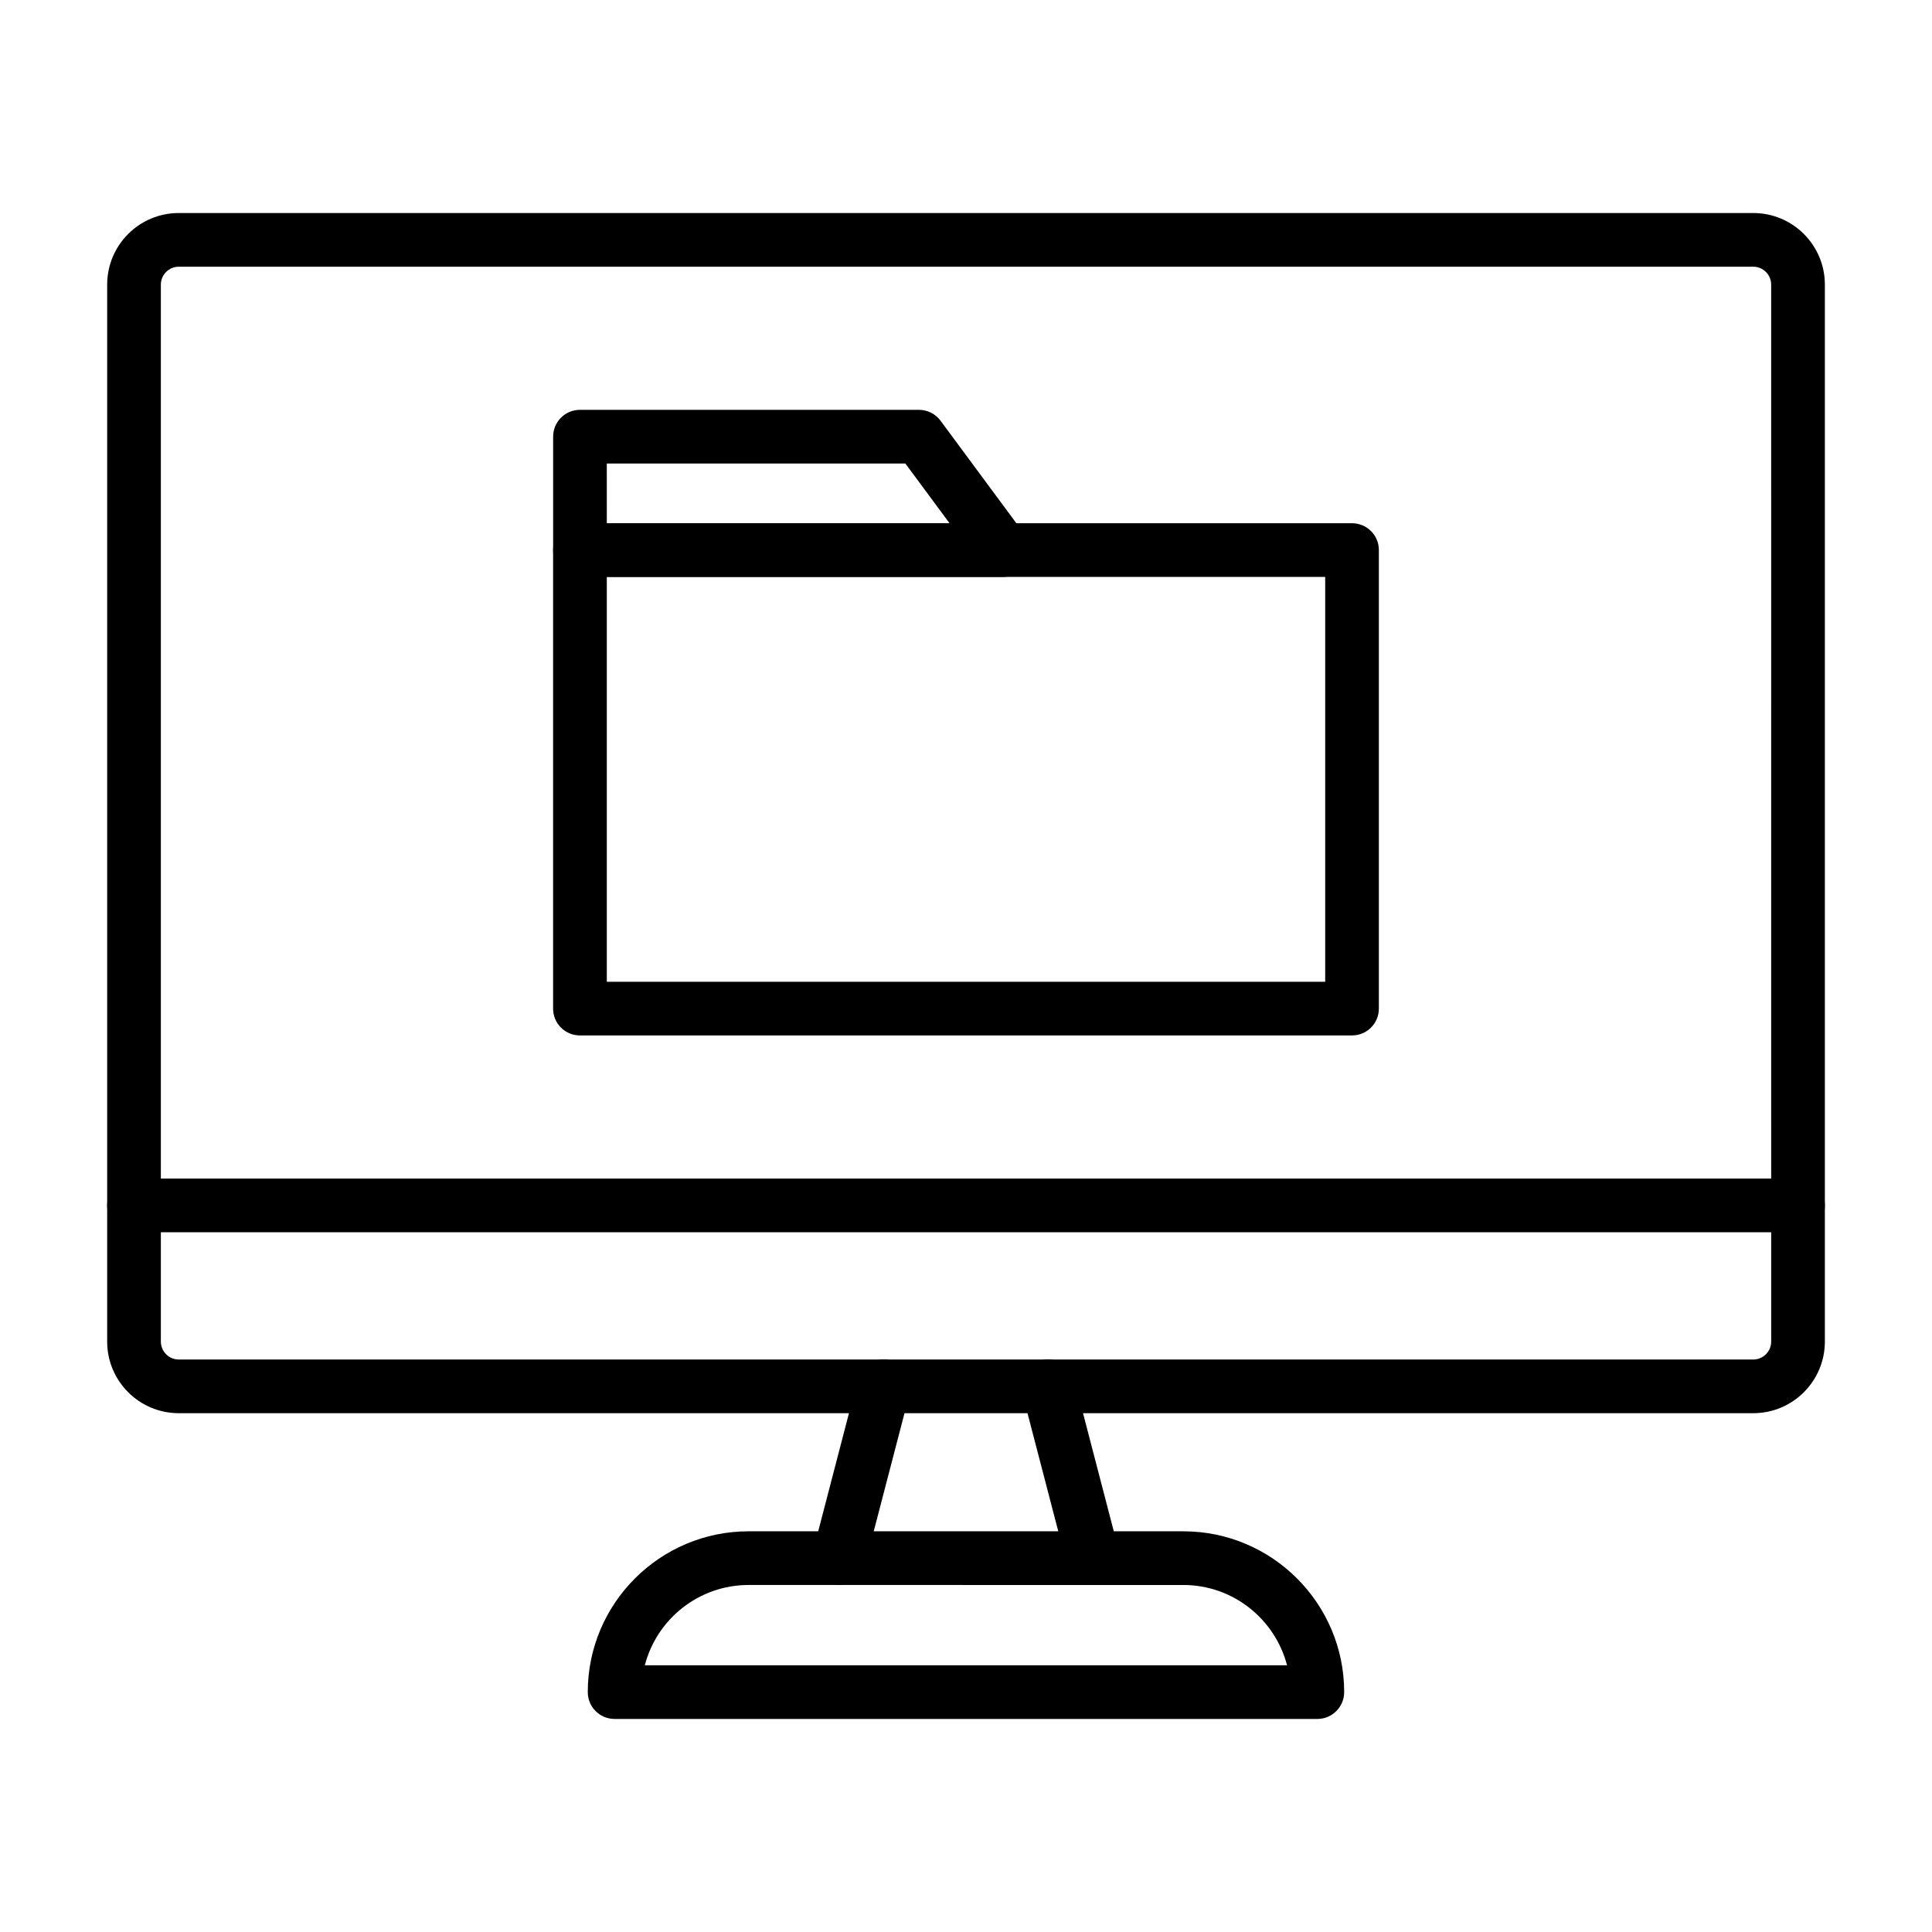
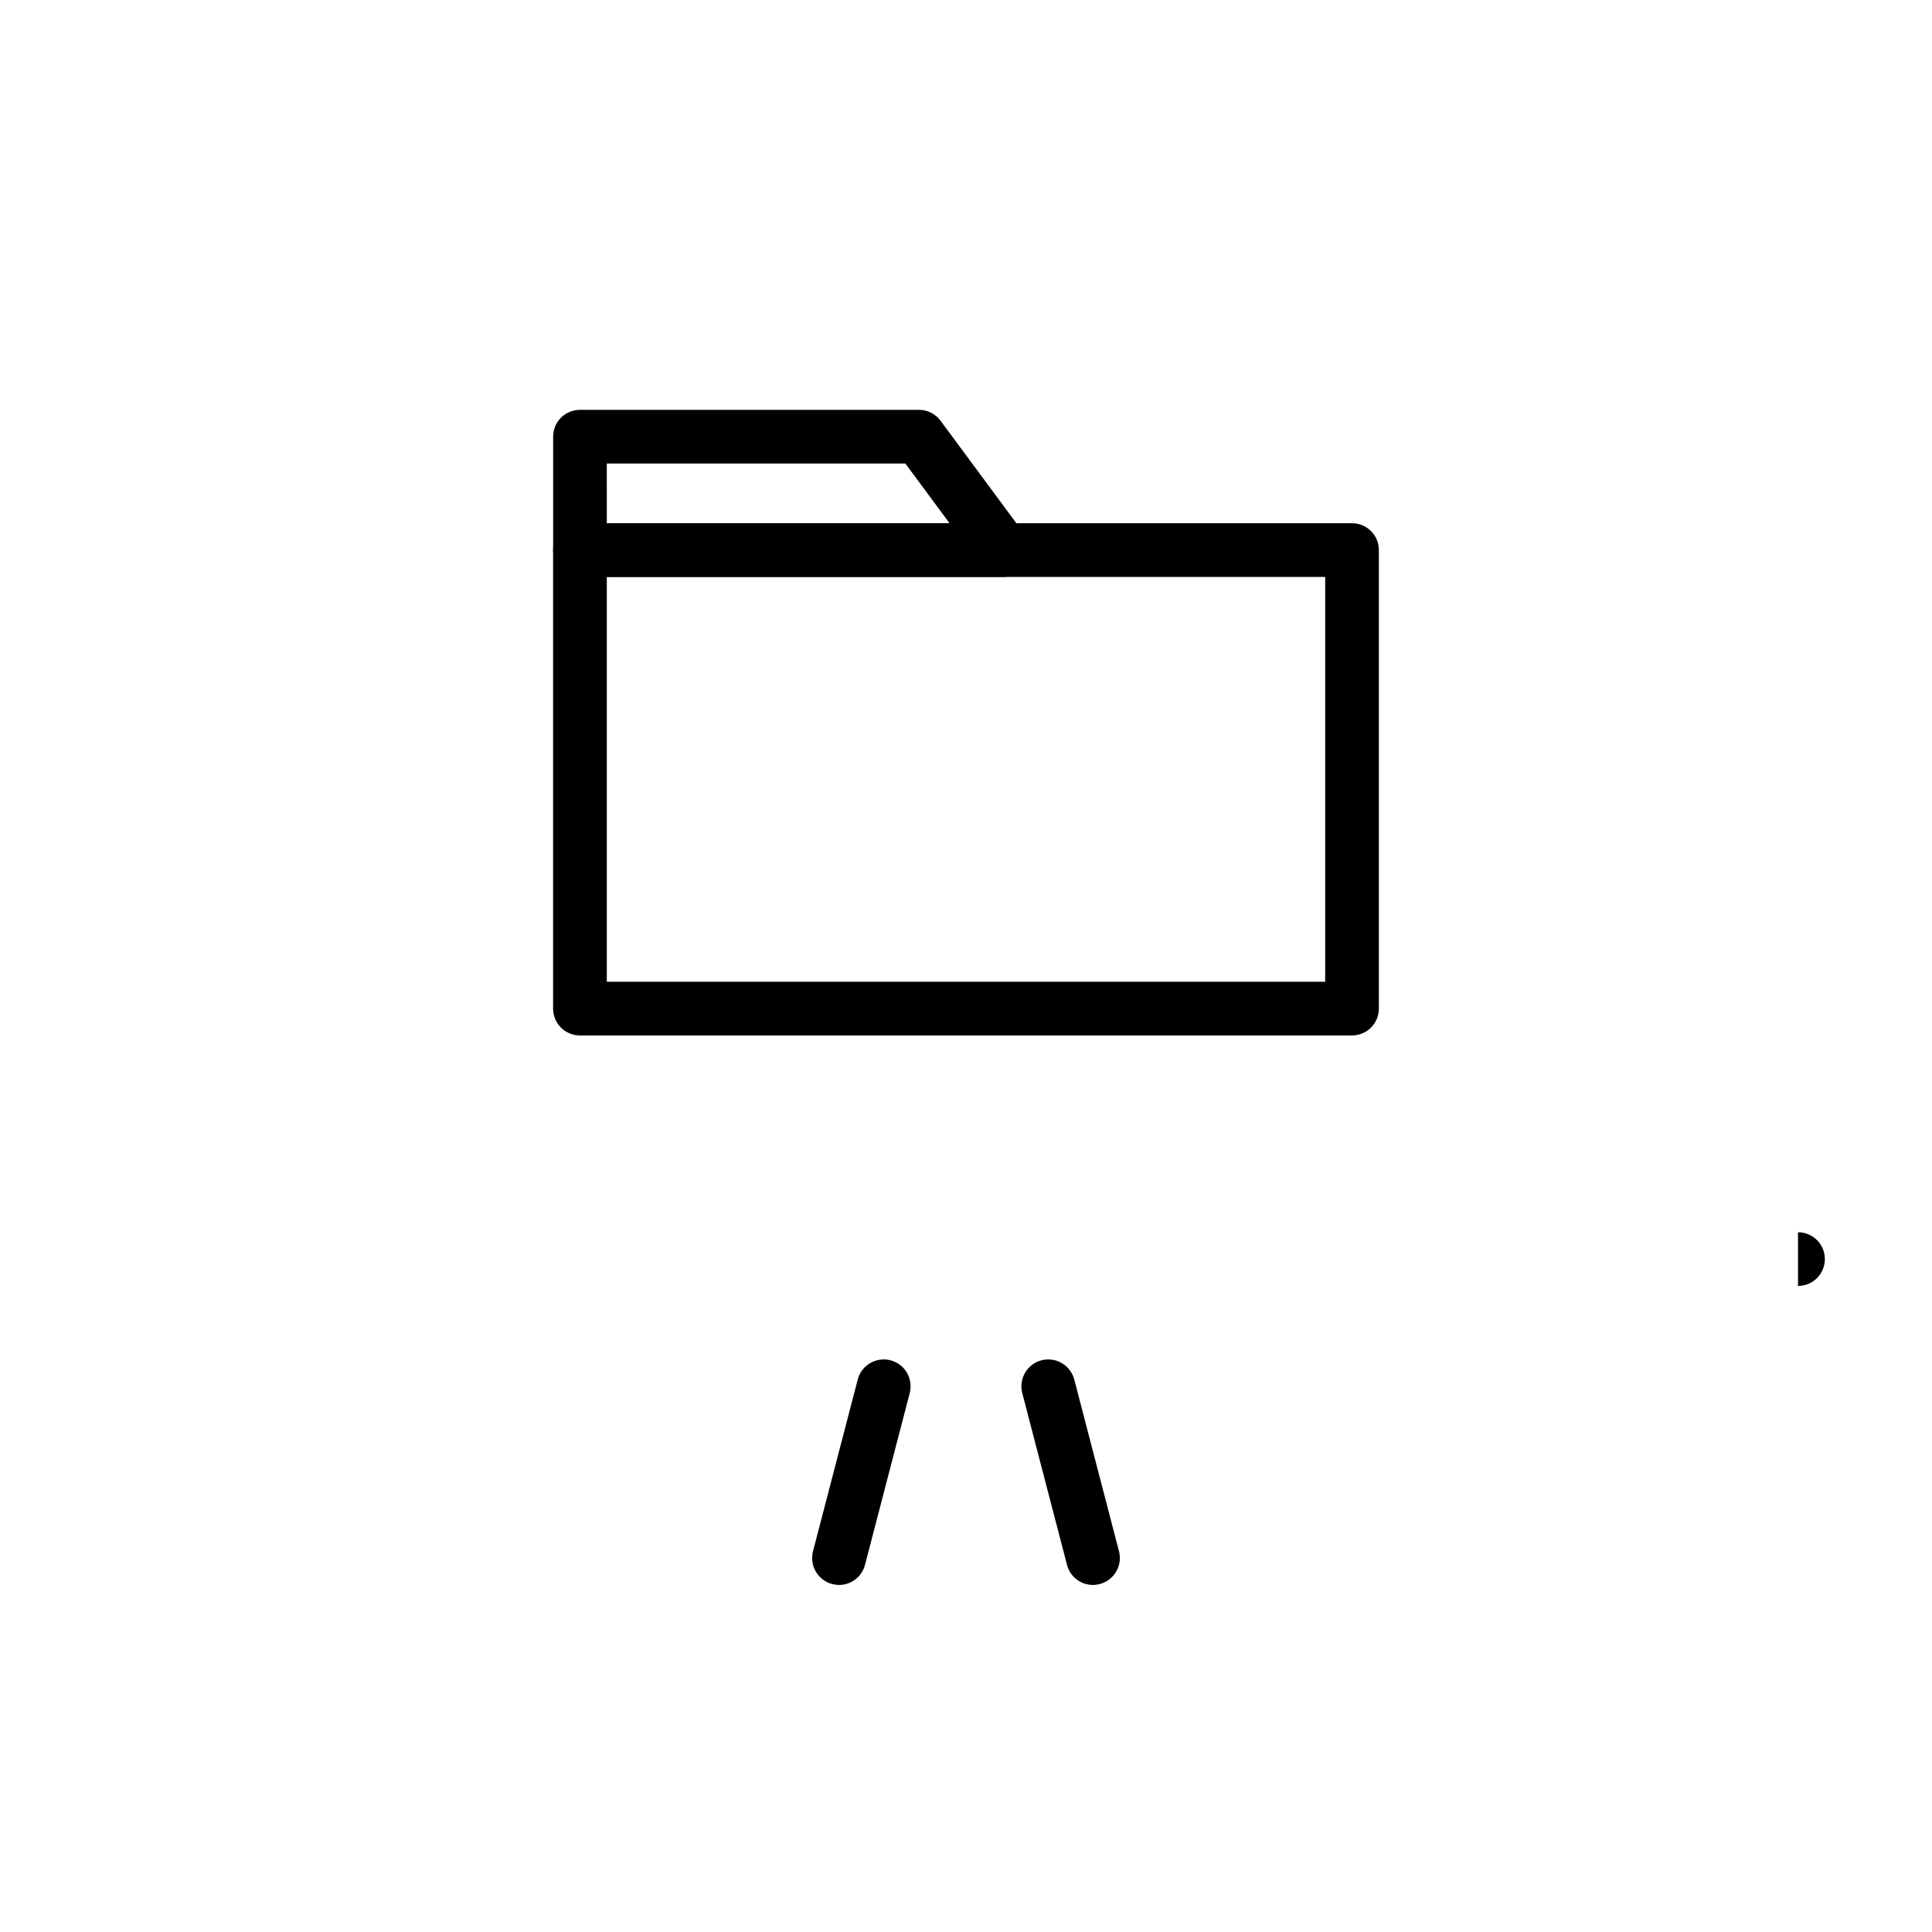
<svg xmlns="http://www.w3.org/2000/svg" fill="#000000" width="800px" height="800px" version="1.1" viewBox="144 144 512 512">
  <g>
    <path d="m366.36 564.03c-0.594 0-1.184-0.09-1.809-0.238-3.793-0.977-6.074-4.859-5.098-8.684l11.855-45.52c0.977-3.793 4.859-6.074 8.684-5.098 3.793 0.977 6.074 4.859 5.098 8.684l-11.855 45.52c-0.832 3.203-3.707 5.336-6.875 5.336z" />
    <path d="m433.64 564.03c-3.172 0-6.047-2.133-6.875-5.336l-11.855-45.52c-0.977-3.793 1.273-7.676 5.098-8.684 3.793-0.977 7.676 1.273 8.684 5.098l11.855 45.52c0.977 3.793-1.273 7.676-5.098 8.684-0.625 0.152-1.219 0.238-1.809 0.238z" />
-     <path d="m493.11 599.54h-186.23c-3.941 0-7.113-3.172-7.113-7.113 0-23.5 19.113-42.617 42.617-42.617h115.22c23.5 0 42.617 19.113 42.617 42.617 0 3.914-3.172 7.113-7.113 7.113zm-178.23-14.223h170.2c-3.172-12.211-14.285-21.277-27.473-21.277l-115.22-0.004c-13.188 0-24.332 9.039-27.504 21.281z" />
-     <path d="m608.64 518.51h-417.27c-10.461 0-18.969-8.504-18.969-18.969v-280.12c0-10.461 8.504-18.969 18.969-18.969h417.27c10.461 0 18.969 8.504 18.969 18.969v280.12c-0.004 10.465-8.508 18.969-18.969 18.969zm-417.27-303.83c-2.609 0-4.742 2.133-4.742 4.742v280.12c0 2.609 2.133 4.742 4.742 4.742h417.27c2.609 0 4.742-2.133 4.742-4.742l-0.004-280.12c0-2.609-2.133-4.742-4.742-4.742z" />
-     <path d="m620.49 470.56h-440.98c-3.941 0-7.113-3.172-7.113-7.113 0-3.941 3.172-7.113 7.113-7.113h440.98c3.941 0 7.113 3.172 7.113 7.113 0 3.941-3.172 7.113-7.113 7.113z" />
+     <path d="m620.49 470.56h-440.98h440.98c3.941 0 7.113 3.172 7.113 7.113 0 3.941-3.172 7.113-7.113 7.113z" />
    <path d="m502.3 418.4h-204.61c-3.941 0-7.113-3.172-7.113-7.113v-121.51c0-3.941 3.172-7.113 7.113-7.113h204.61c3.941 0 7.113 3.172 7.113 7.113v121.51c0 3.941-3.172 7.113-7.113 7.113zm-197.49-14.227h190.38v-107.28h-190.38z" />
    <path d="m409.75 296.89h-112.05c-3.941 0-7.113-3.172-7.113-7.113v-30.051c0-3.941 3.172-7.113 7.113-7.113h89.828c2.254 0 4.387 1.066 5.719 2.875l22.227 30.051c1.602 2.164 1.836 5.039 0.621 7.438-1.184 2.402-3.644 3.914-6.34 3.914zm-104.94-14.223h90.832l-11.707-15.824h-79.129z" />
  </g>
</svg>